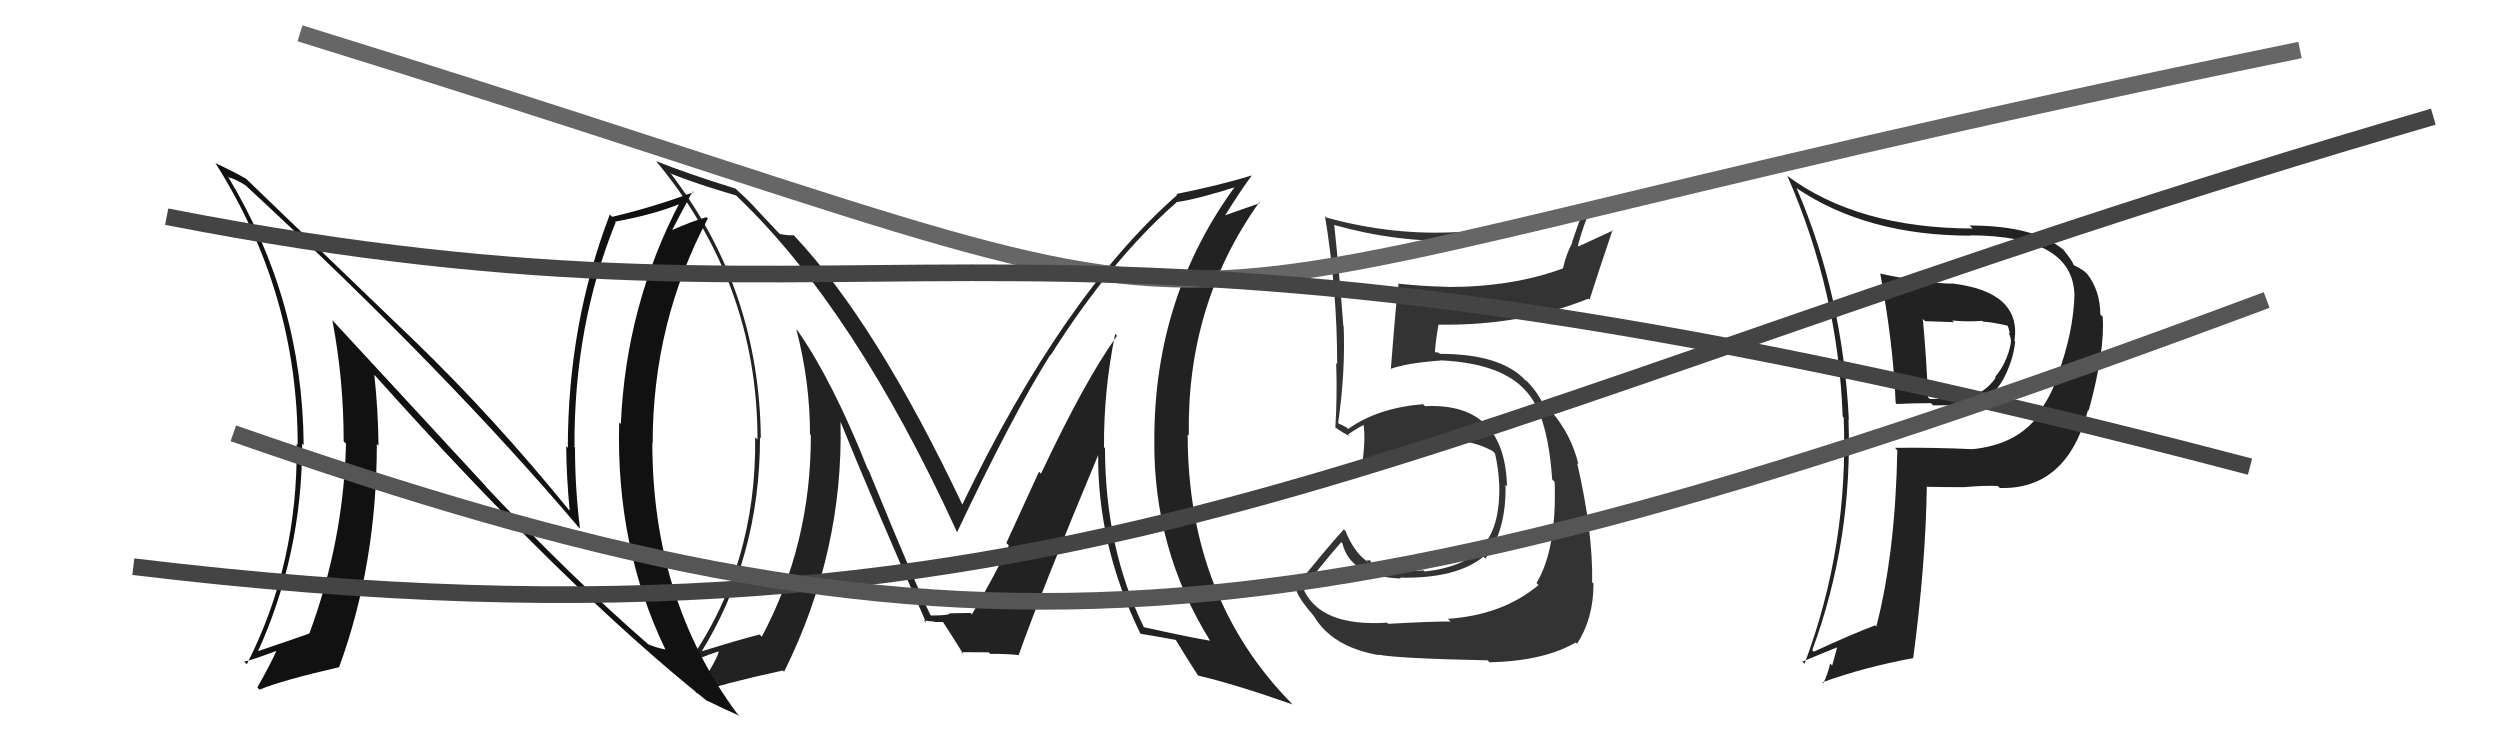
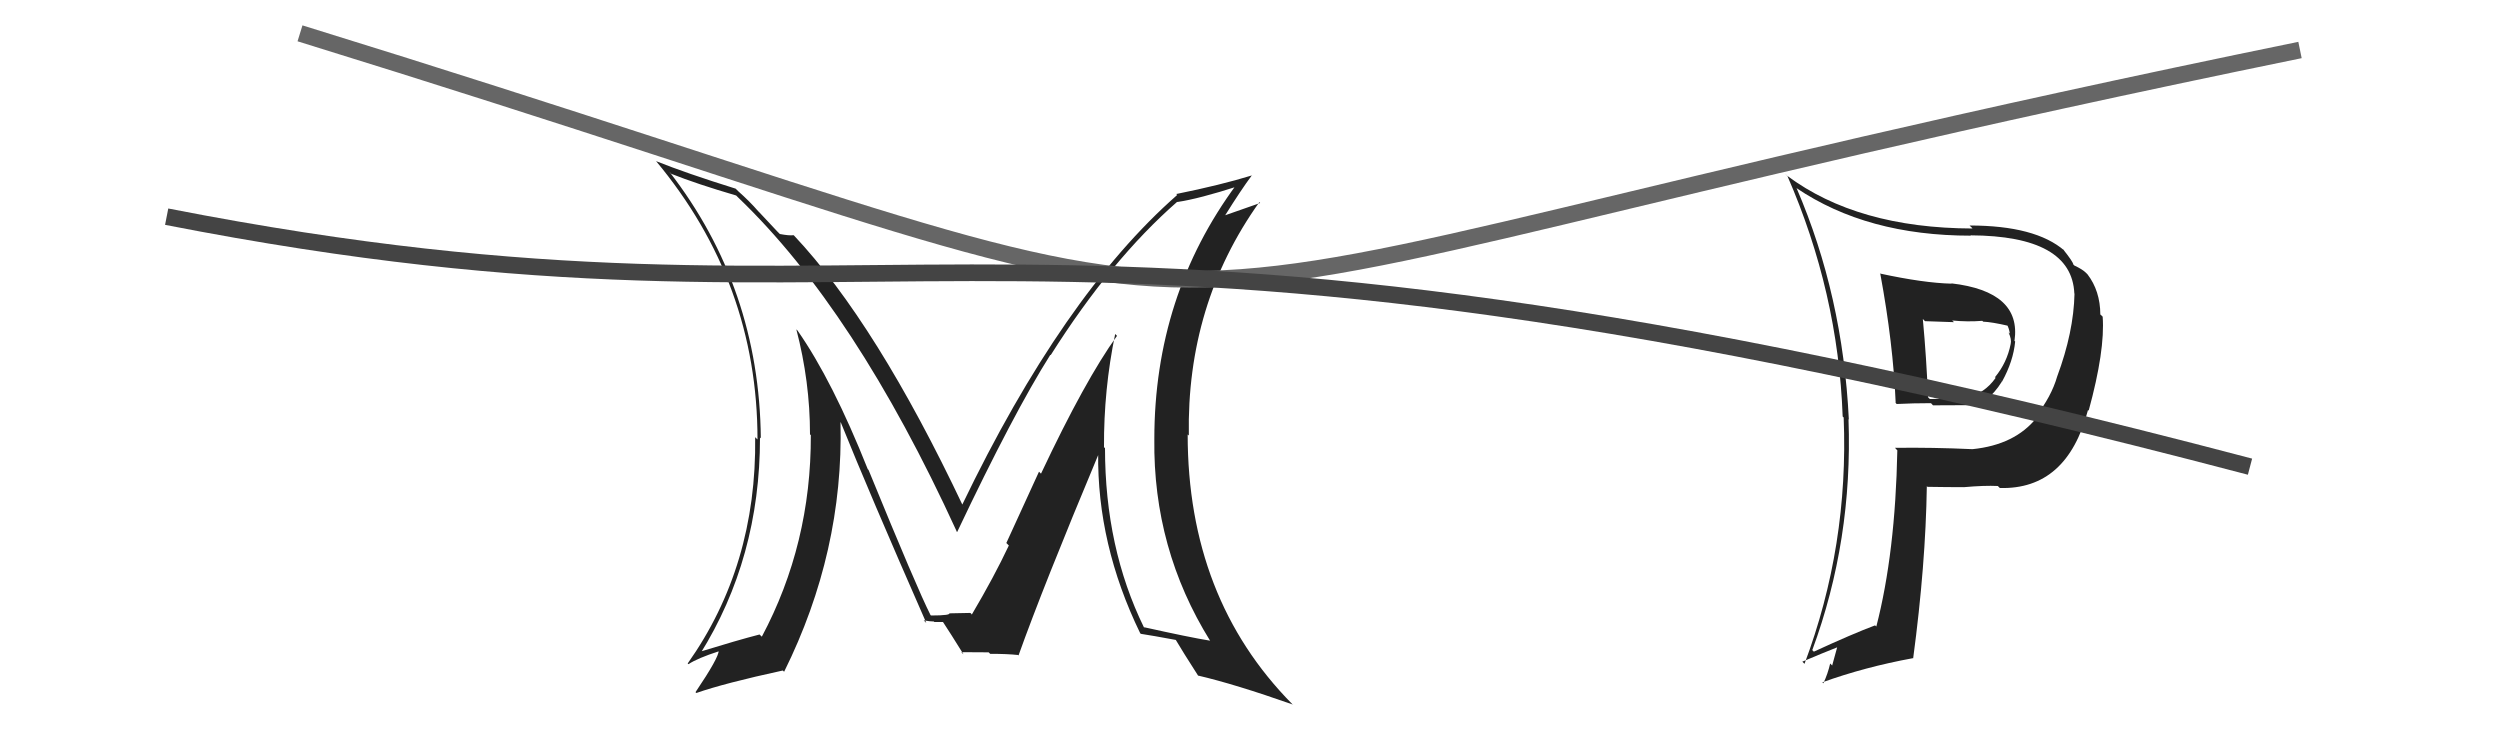
<svg xmlns="http://www.w3.org/2000/svg" width="150" height="44" viewBox="0,0,150,44">
-   <path fill="#333" d="M83.23 37.37L83.22 37.36L83.22 37.36Q79.18 37.62 78.19 35.30L78.22 35.33L78.24 35.34Q78.92 34.31 80.48 32.52L80.42 32.47L80.54 32.59Q81.03 34.60 84.04 34.71L83.97 34.64L83.99 34.66Q87.37 34.73 89.01 33.40L88.99 33.38L89.12 33.52Q90.40 31.79 90.33 29.08L90.28 29.04L90.42 29.18Q90.29 24.14 85.50 24.37L85.45 24.32L85.38 24.25Q82.64 24.48 80.89 25.74L80.80 25.65L80.48 25.48L80.36 25.44L80.29 25.37Q80.73 22.31 80.62 19.57L80.63 19.58L80.60 19.55Q80.40 16.84 80.06 13.53L80.00 13.47L80.02 13.49Q83.80 14.56 87.60 14.45L87.58 14.42L87.60 14.44Q91.34 14.30 94.92 13.04L94.86 12.99L94.32 14.53L94.34 14.56Q93.97 15.25 93.78 16.09L93.91 16.22L93.79 16.10Q90.76 17.22 86.87 17.22L86.92 17.26L86.87 17.21Q85.38 17.18 83.90 17.02L83.87 17.00L83.91 17.03Q83.80 17.68 83.45 22.14L83.52 22.20L83.45 22.13Q84.40 21.78 86.45 21.63L86.44 21.62L86.44 21.62Q90.13 21.80 91.57 23.48L91.67 23.57L91.60 23.51Q92.87 24.92 93.13 28.77L93.18 28.81L93.28 28.92Q93.41 32.96 92.19 34.98L92.31 35.10L92.31 35.10Q90.18 36.90 86.87 37.13L86.95 37.20L87.03 37.29Q85.95 37.28 83.29 37.43ZM89.23 39.60L89.24 39.60L89.37 39.74Q92.64 39.66 94.54 38.55L94.58 38.59L94.62 38.63Q95.61 37.11 95.61 35.02L95.70 35.10L95.53 34.94Q95.58 31.91 94.63 27.79L94.65 27.81L94.71 27.87Q94.28 26.07 93.06 24.66L93.09 24.69L93.05 24.69L92.91 24.48L92.48 24.20L92.62 24.34Q92.31 23.60 91.66 22.92L91.55 22.81L91.59 22.89L91.56 22.85Q90.08 21.23 86.39 21.23L86.32 21.16L86.02 21.12L86.09 21.20Q86.12 20.57 86.31 19.47L86.44 19.60L86.32 19.48Q91.26 19.55 95.30 17.92L95.38 17.99L95.37 17.99Q95.81 16.60 96.76 13.78L96.80 13.82L94.72 14.78L94.67 14.74Q94.99 13.54 95.49 12.40L95.45 12.35L95.52 12.43Q91.75 13.95 87.64 14.02L87.57 13.96L87.53 13.92Q83.54 14.15 79.58 13.05L79.43 12.89L79.50 12.97Q80.23 17.42 80.23 21.84L80.16 21.78L80.17 21.79Q80.24 23.75 80.12 25.66L80.10 25.63L80.08 25.61Q80.42 25.88 80.99 26.18L80.84 26.04L80.88 26.08Q81.20 25.82 81.85 25.48L81.87 25.50L81.81 25.45Q81.95 26.38 81.72 27.90L81.73 27.91L81.57 27.75Q82.02 27.98 82.44 28.21L82.57 28.33L82.46 28.23Q85.18 26.41 87.04 26.41L87.22 26.58L87.08 26.44Q88.39 26.42 89.57 27.07L89.62 27.12L89.70 27.21Q89.91 28.09 89.95 29.05L89.98 29.08L89.96 29.06Q90.01 31.62 88.98 32.73L89.01 32.75L89.08 32.83Q87.73 34.06 85.48 34.29L85.49 34.30L85.41 34.22Q84.47 34.31 83.78 34.23L83.89 34.33L83.78 34.23Q82.91 34.08 82.15 33.73L82.28 33.87L82.23 33.63L81.99 33.61L82.11 33.74Q81.26 33.19 80.73 31.86L80.83 31.96L80.63 31.76Q79.33 33.20 77.65 35.33L77.76 35.44L77.80 35.48Q78.01 36.03 78.85 36.98L78.90 37.04L78.82 36.95Q79.92 38.82 82.74 39.31L82.68 39.26L82.71 39.28Q83.89 39.51 89.25 39.62Z" />
  <path fill="#222" d="M66.89 20.02L67.00 20.13L67.02 20.15Q65.12 22.78 62.46 28.42L62.34 28.30L60.38 32.58L60.53 32.73Q59.64 34.62 58.31 36.87L58.25 36.81L58.23 36.79Q58.66 36.76 56.99 36.80L56.97 36.79L56.95 36.77Q57.12 36.93 55.86 36.93L55.75 36.83L55.83 36.90Q55.04 35.35 52.11 28.19L52.10 28.18L52.07 28.16Q49.95 22.83 47.85 19.83L47.88 19.86L47.78 19.76Q48.60 22.90 48.60 26.06L48.61 26.07L48.65 26.11Q48.67 32.64 45.71 38.20L45.55 38.05L45.57 38.07Q44.25 38.41 41.88 39.14L41.91 39.16L42.00 39.25Q45.60 33.49 45.60 26.25L45.72 26.37L45.65 26.30Q45.56 17.27 40.16 10.30L40.28 10.43L40.28 10.43Q41.81 11.04 44.17 11.73L44.18 11.74L44.29 11.85Q51.30 18.56 57.40 31.88L57.35 31.84L57.43 31.92Q60.81 24.79 63.02 21.29L63.01 21.28L63.04 21.31Q66.67 15.57 70.63 12.11L70.61 12.09L70.64 12.12Q71.93 11.93 74.29 11.17L74.17 11.05L74.19 11.07Q69.26 17.74 69.26 26.35L69.34 26.43L69.26 26.35Q69.18 32.93 72.61 38.45L72.68 38.52L72.60 38.44Q71.37 38.24 68.63 37.63L68.70 37.70L68.64 37.65Q66.30 32.87 66.30 26.89L66.27 26.86L66.24 26.83Q66.22 23.39 66.91 20.04ZM68.31 37.89L68.34 37.92L68.45 38.03Q69.12 38.13 70.57 38.40L70.64 38.47L70.52 38.35Q70.95 39.08 71.90 40.56L72.04 40.70L71.87 40.53Q74.10 41.05 77.56 42.27L77.61 42.31L77.53 42.24Q71.26 35.89 71.26 26.06L71.27 26.08L71.33 26.13Q71.19 18.26 75.56 12.13L75.61 12.18L73.47 12.93L73.49 12.95Q74.47 11.38 75.12 10.51L75.04 10.43L75.13 10.52Q73.21 11.11 70.58 11.64L70.55 11.61L70.63 11.70Q63.78 17.71 57.72 30.31L57.82 30.40L57.79 30.38Q52.59 19.39 47.64 14.13L47.61 14.11L47.62 14.11Q47.36 14.15 46.79 14.04L46.63 13.88L45.57 12.75L45.49 12.67Q44.98 12.08 44.29 11.47L44.14 11.32L44.14 11.32Q41.16 10.39 39.37 9.67L39.48 9.78L39.35 9.65Q45.45 16.96 45.45 26.37L45.37 26.29L45.31 26.23Q45.41 33.95 41.26 39.81L41.26 39.81L41.31 39.85Q41.85 39.49 43.15 39.07L43.18 39.10L43.12 39.04Q43.14 39.44 41.73 41.53L41.60 41.40L41.78 41.58Q43.47 40.99 46.97 40.23L47.03 40.29L47.05 40.30Q50.62 33.10 50.43 25.33L50.56 25.47L50.45 25.35Q52.12 29.50 55.58 37.38L55.42 37.22L55.42 37.22Q55.80 37.29 56.03 37.29L56.06 37.32L56.59 37.32L56.56 37.29Q57.01 37.97 57.81 39.26L57.73 39.19L57.68 39.13Q59.32 39.14 59.32 39.14L59.43 39.25L59.41 39.23Q60.44 39.23 61.08 39.30L61.06 39.27L61.11 39.33Q62.58 35.21 65.93 27.21L65.85 27.13L65.89 27.17Q65.82 32.66 68.41 37.99Z" />
  <path fill="#222" d="M112.80 16.42L112.81 16.43L112.82 16.44Q113.59 20.60 113.74 24.17L113.68 24.11L113.80 24.24Q114.79 24.19 115.86 24.19L115.98 24.32L118.18 24.31L118.15 24.28Q119.24 24.30 120.11 22.90L119.93 22.72L120.12 22.90Q120.80 21.67 120.91 20.49L120.77 20.36L120.87 20.45Q121.30 17.49 117.07 17.00L117.09 17.01L117.10 17.02Q115.42 16.98 112.79 16.41ZM113.79 26.97L113.82 27.00L113.84 27.02Q113.72 33.18 112.58 37.59L112.51 37.53L112.51 37.52Q111.15 38.03 108.83 39.10L108.70 38.97L108.74 39.00Q111.17 32.42 110.91 25.15L110.89 25.13L110.93 25.17Q110.57 17.73 107.80 11.30L107.81 11.32L107.78 11.28Q112.01 14.14 118.25 14.14L118.19 14.08L118.23 14.12Q124.31 14.15 124.46 17.61L124.38 17.53L124.47 17.62Q124.42 19.93 123.43 22.59L123.57 22.74L123.43 22.59Q123.09 23.78 122.14 25.00L122.10 24.96L122.20 25.06Q120.90 26.69 118.35 26.95L118.33 26.94L118.35 26.95Q115.94 26.84 113.70 26.87ZM119.95 29.24L119.83 29.12L119.99 29.28Q124.02 29.39 125.28 24.60L125.24 24.56L125.32 24.64Q126.31 21.02 126.16 19.00L126.08 18.92L126.02 18.87Q126.01 17.45 125.25 16.46L125.16 16.37L125.15 16.36Q124.95 16.16 124.46 15.93L124.48 15.95L124.40 15.87Q124.38 15.70 123.77 14.94L123.86 15.03L123.87 15.04Q122.13 13.53 118.17 13.53L118.31 13.66L118.35 13.71Q111.45 13.69 107.22 10.54L107.05 10.37L107.24 10.55Q110.29 17.53 110.56 24.99L110.52 24.95L110.62 25.05Q110.93 32.75 108.27 39.83L108.16 39.72L108.14 39.70Q109.34 39.19 110.33 38.80L110.26 38.73L109.93 39.93L109.81 39.81Q109.67 40.43 109.40 41.00L109.38 40.98L109.34 40.94Q111.89 40.02 114.78 39.49L114.86 39.57L114.79 39.50Q115.54 33.89 115.61 29.17L115.66 29.22L115.65 29.21Q116.85 29.23 117.84 29.23L117.79 29.18L117.84 29.23Q119.07 29.12 119.87 29.16ZM118.98 19.29L118.97 19.28L118.99 19.30Q119.51 19.32 120.50 19.55L120.47 19.53L120.42 19.48Q120.55 19.71 120.59 20.02L120.50 19.94L120.51 19.94Q120.71 20.37 120.64 20.64L120.53 20.53L120.64 20.64Q120.42 21.76 119.70 22.63L119.68 22.62L119.74 22.67Q119.06 23.63 118.03 23.82L118.20 23.99L118.10 23.89Q117.43 23.94 115.79 23.94L115.67 23.82L115.68 23.83Q115.59 21.50 115.37 19.14L115.50 19.27L117.24 19.33L117.13 19.23Q118.06 19.32 118.94 19.25Z" />
-   <path fill="#111" d="M29.21 29.24L19.94 19.21L19.94 19.21Q20.62 22.75 20.62 26.48L20.70 26.56L20.76 26.61Q20.62 32.45 18.56 38.01L18.72 38.17L18.56 38.01Q17.58 38.36 15.33 39.12L15.39 39.18L15.42 39.21Q18.13 33.32 18.13 26.62L18.11 26.59L18.22 26.71Q18.16 18.01 13.67 10.58L13.63 10.54L13.74 10.65Q14.06 10.71 14.75 11.13L14.84 11.22L14.83 11.21Q26.87 22.37 34.71 31.63L34.67 31.58L34.80 31.71Q34.50 29.28 34.50 26.85L34.36 26.70L34.47 26.81Q34.43 19.54 36.94 13.34L37.00 13.39L36.90 13.30Q39.32 12.86 40.92 12.18L40.82 12.07L40.82 12.08Q37.56 18.29 37.25 25.44L37.19 25.38L37.15 25.35Q36.95 32.79 39.92 38.96L39.82 38.86L39.93 38.97Q39.32 38.85 38.90 38.66L38.90 38.67L38.93 38.69Q34.25 34.62 29.03 29.07L29.14 29.18ZM42.43 42.05L42.45 42.07L42.43 42.04Q43.03 42.34 43.44 42.53L43.46 42.54L44.36 42.94L44.21 42.79Q39.14 35.94 39.14 26.57L39.16 26.59L39.16 26.60Q39.16 19.36 42.47 13.11L42.32 12.97L42.39 13.03Q41.69 13.21 40.28 13.82L40.40 13.94L40.31 13.84Q40.72 13.04 41.56 11.48L41.51 11.43L41.61 11.53Q39.17 12.44 36.73 13.01L36.65 12.93L36.59 12.87Q34.07 19.44 34.07 26.87L34.11 26.91L33.97 26.77Q33.99 28.65 34.18 30.63L34.14 30.59L34.14 30.60Q29.61 25.03 24.85 20.43L24.92 20.50L14.80 10.76L14.77 10.73Q14.13 10.35 12.91 9.78L12.95 9.83L12.94 9.81Q17.86 17.59 17.86 26.69L17.83 26.65L17.80 26.62Q17.89 33.84 14.81 39.85L14.72 39.77L14.65 39.70Q15.01 39.64 16.65 39.03L16.72 39.10L16.61 38.99Q16.28 39.76 15.44 41.25L15.53 41.34L15.57 41.38Q16.88 40.83 20.35 40.03L20.34 40.02L20.35 40.02Q22.61 33.84 22.61 26.64L22.65 26.68L22.71 26.74Q22.69 24.63 22.46 22.49L22.46 22.50L22.50 22.53Q33.90 35.27 42.50 42.12Z" />
-   <path d="M8 34 C66 41,84 25,146 7" stroke="#444" fill="none" />
  <path d="M18 2 C86 23,55 20,138 3" stroke="#666" fill="none" />
  <path d="M10 13 C56 22,59 8,135 28" stroke="#444" fill="none" />
-   <path d="M14 26 C57 41,77 40,136 18" stroke="#555" fill="none" />
</svg>